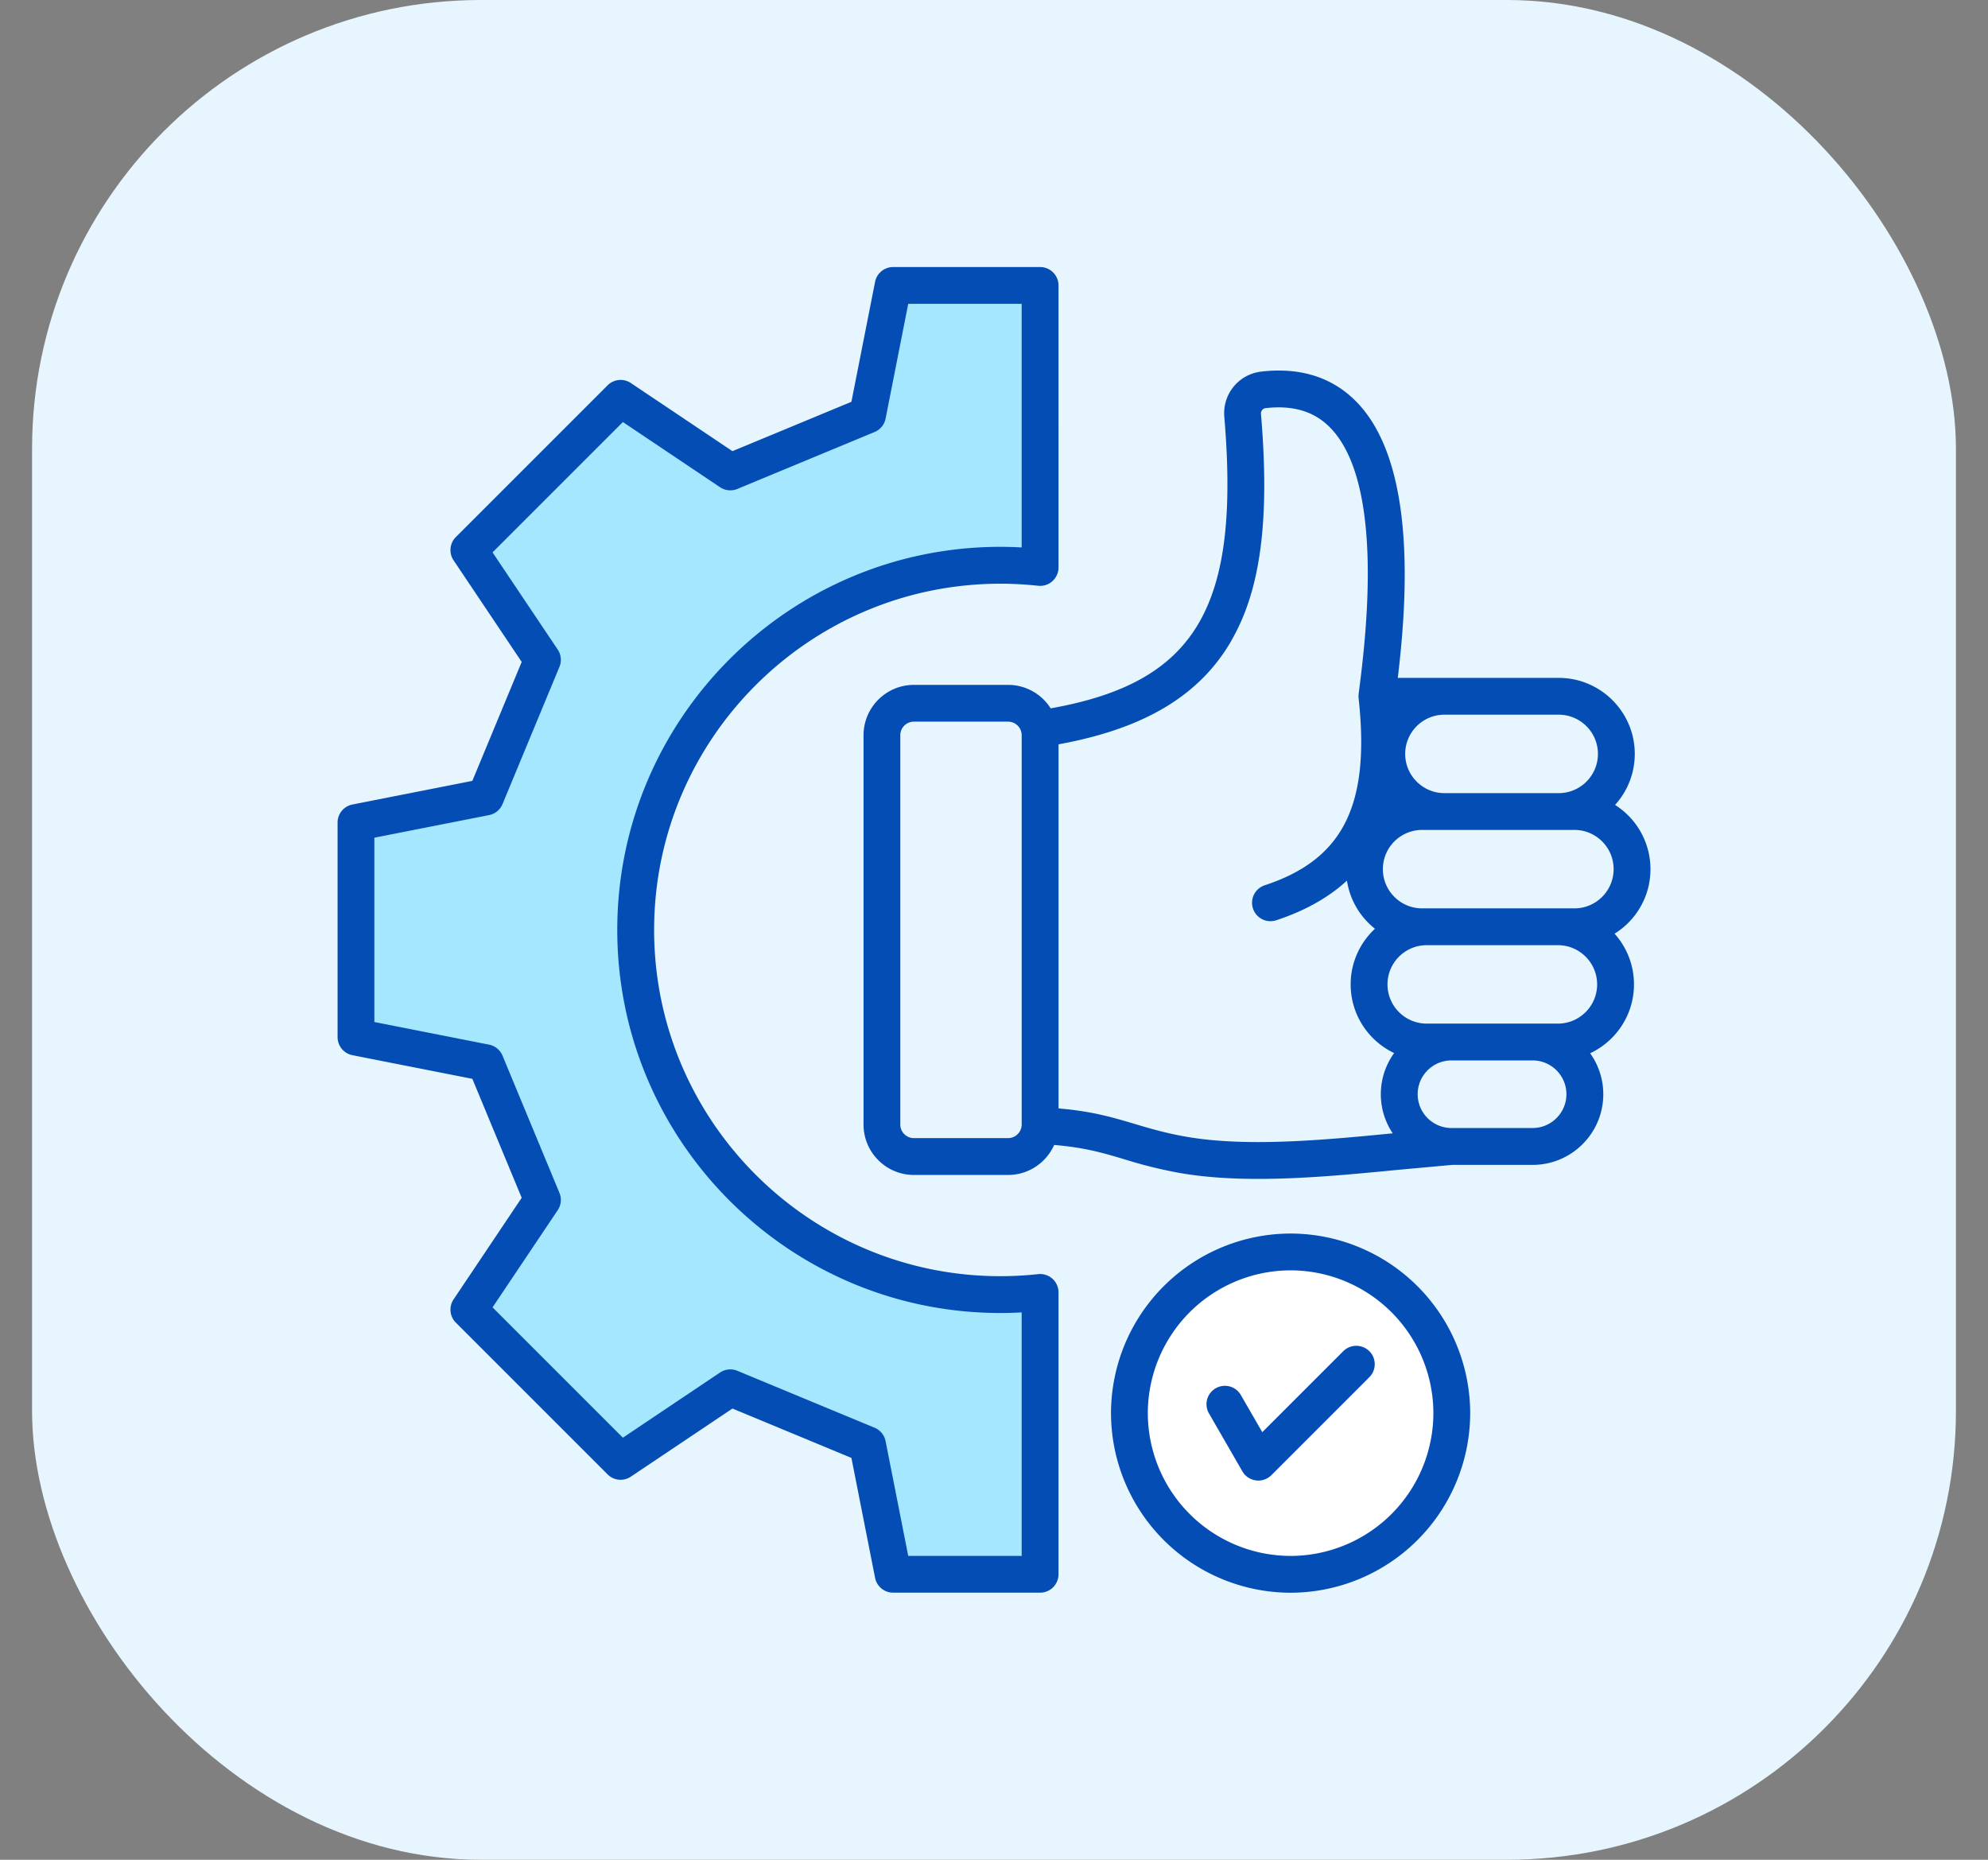
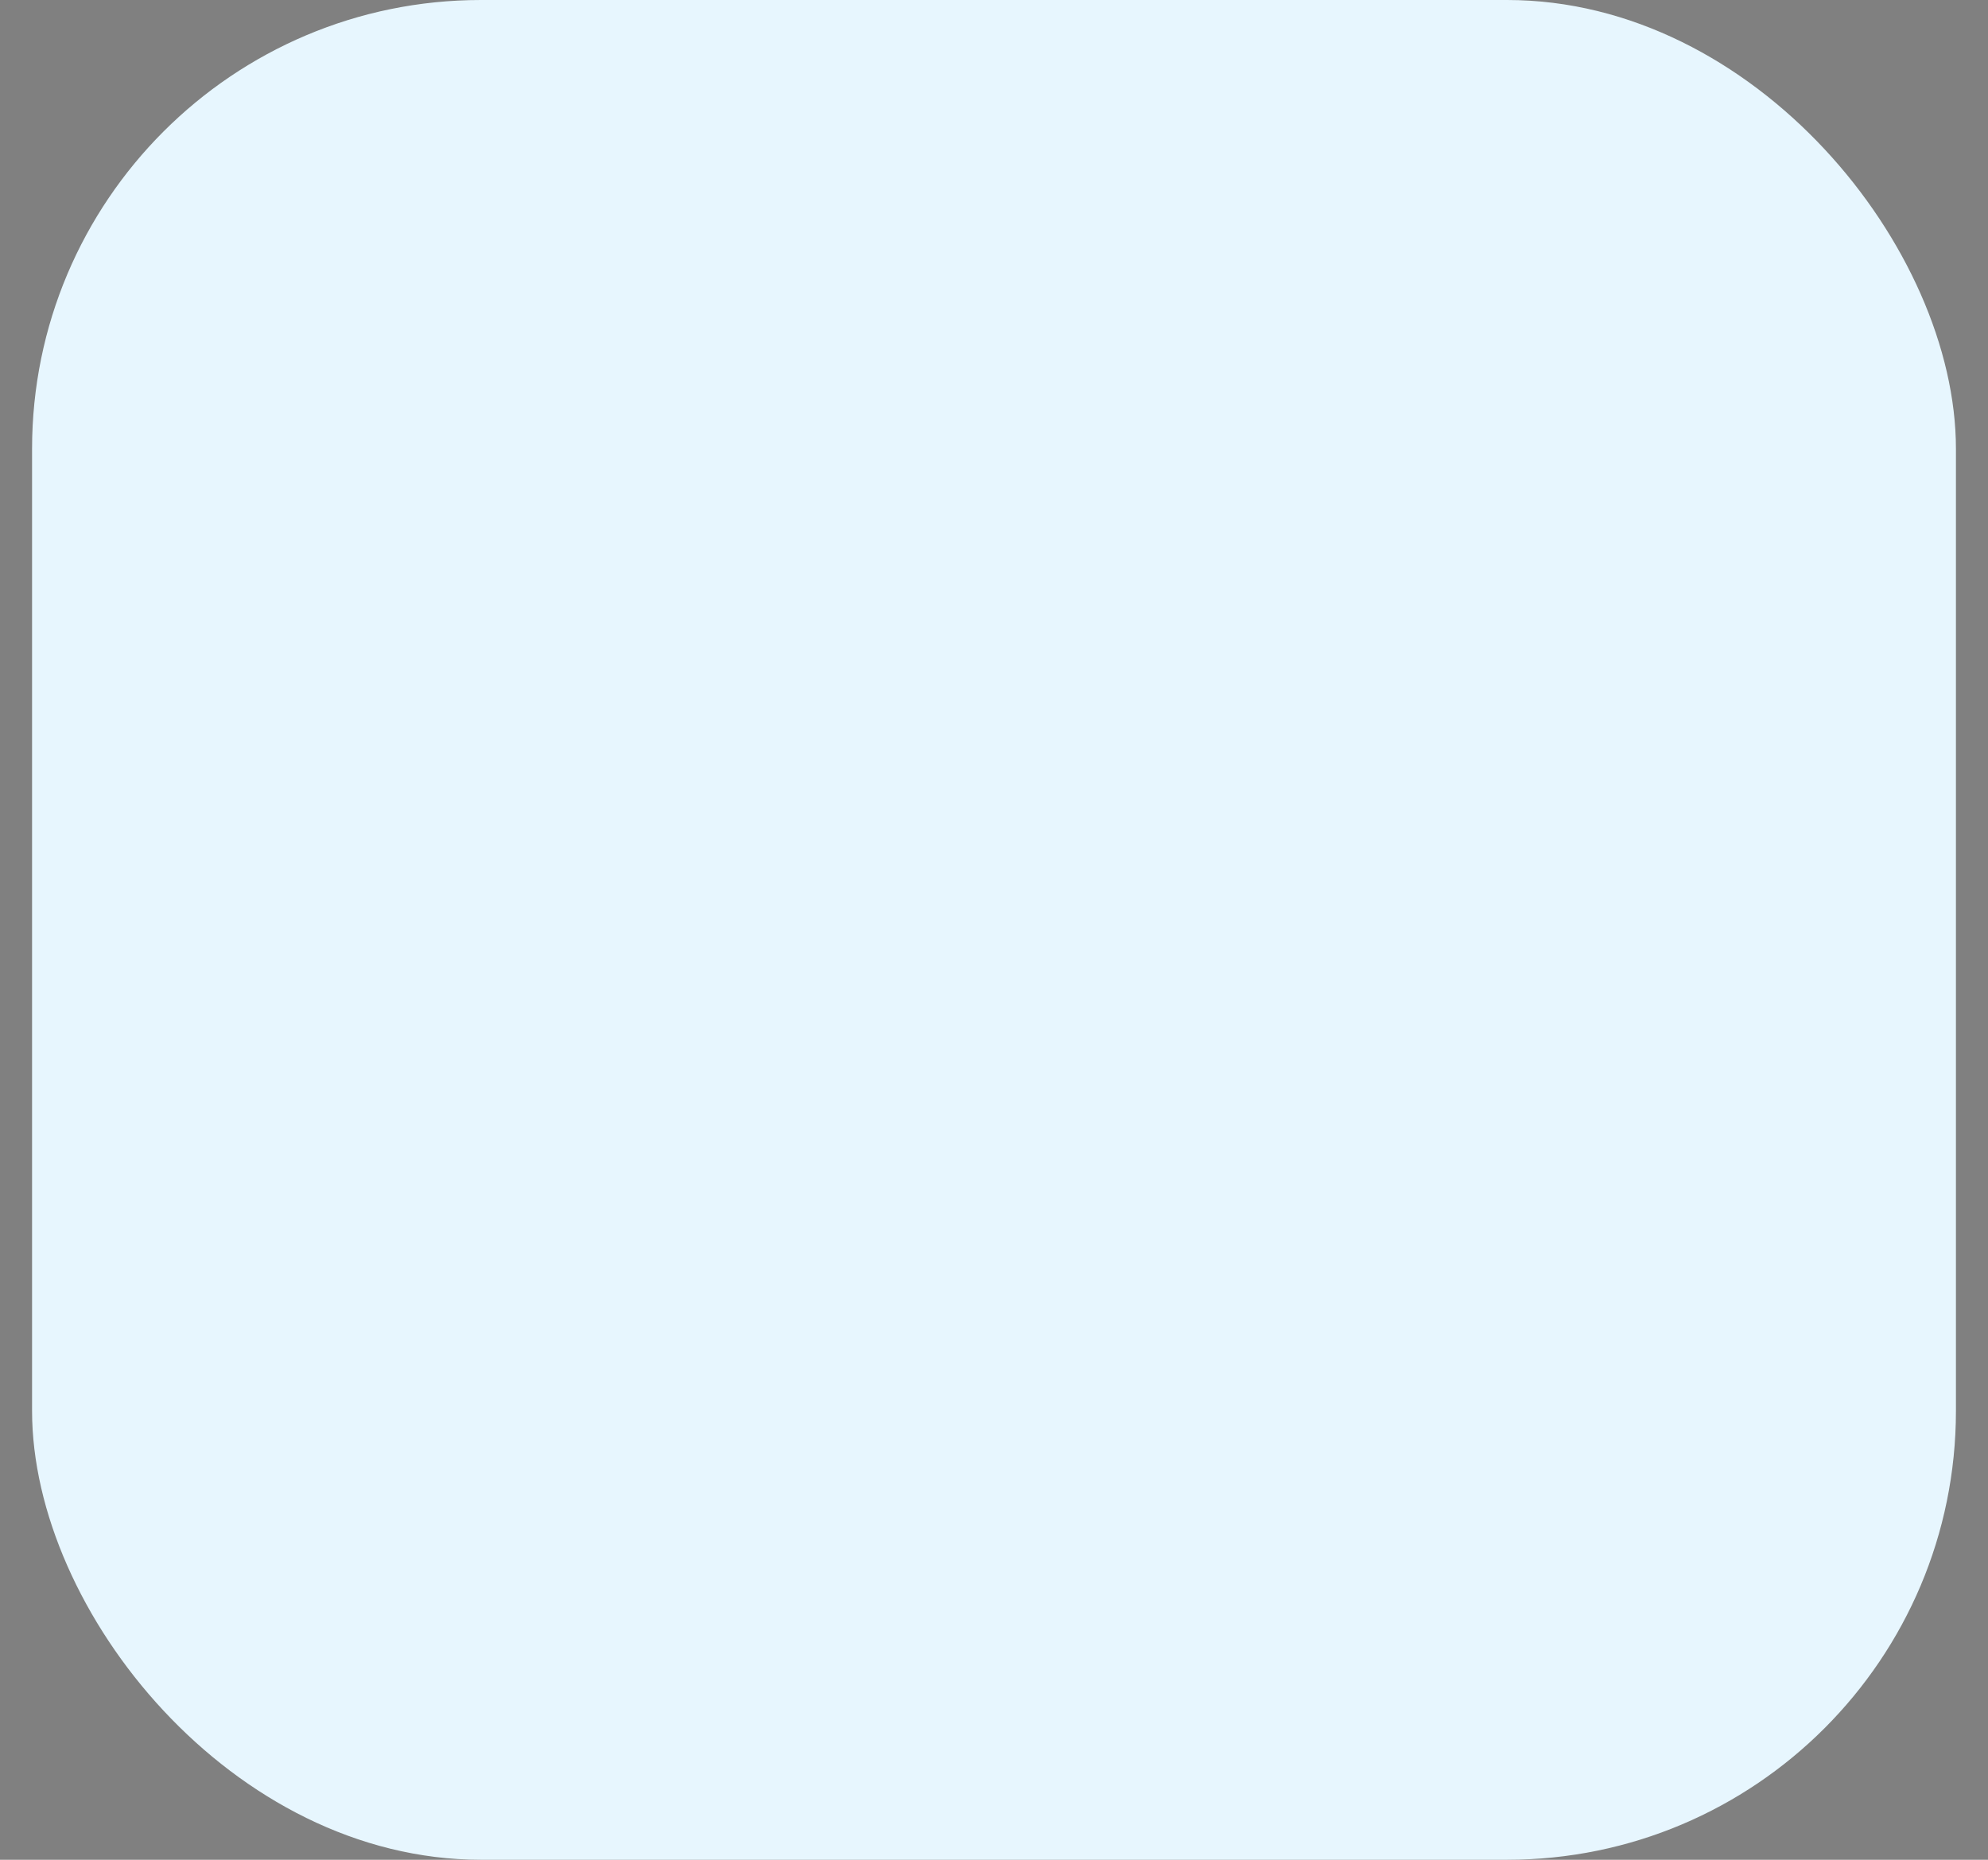
<svg xmlns="http://www.w3.org/2000/svg" width="62" height="58" fill="none">
  <rect width="100%" height="100%" fill="#808080" stroke="none" />
  <rect x="1" width="60" height="58" rx="14" fill="#e7f6fe" />
  <g clip-path="url(#A)">
    <circle cx="40.333" cy="44.167" r="4.667" fill="#fff" />
    <path d="M32.75 9.167v8.167c-4.278-.389-12.833 1.283-12.833 11.083s8.556 12.056 12.833 11.958v8.458H27.5l-.583-3.5-4.083-1.75-3.5 1.75-4.083-4.667L17 37.75l-1.75-4.667-4.083-1.167v-5.833l4.083-1.167L17 20.833l-2.333-3.5 4.667-4.667 3.5 1.75 4.083-1.75.583-3.5h5.25z" fill="#a4e7ff" />
-     <path d="M32.821 39.879c-.121-.109-.283-.161-.445-.143a10.99 10.99 0 0 1-1.178.064c-5.954 0-10.798-4.844-10.798-10.798s4.844-10.798 10.798-10.798a10.99 10.99 0 0 1 1.178.064c.162.018.324-.034.445-.143s.191-.264.191-.427V8.902c0-.317-.257-.574-.574-.574h-4.584c-.274 0-.51.194-.563.463l-.738 3.74-3.71 1.539-3.168-2.124c-.228-.153-.532-.123-.726.071l-4.732 4.732c-.194.194-.224.498-.071.726l2.124 3.168-1.539 3.71-3.74.737c-.269.053-.463.289-.463.563v6.692c0 .274.194.51.463.563l3.74.737 1.539 3.71-2.124 3.168c-.153.228-.123.532.071.726l4.732 4.732c.194.194.498.224.726.071l3.168-2.124 3.71 1.539.738 3.74c.053.269.289.463.563.463h4.584c.317 0 .574-.257.574-.574v-8.791c0-.163-.069-.318-.191-.427zm-.958 8.644h-3.538l-.706-3.578c-.037-.188-.166-.346-.343-.419l-4.279-1.775c-.178-.074-.38-.054-.54.053l-3.031 2.033-4.065-4.065 2.033-3.031c.107-.16.127-.362.053-.54l-1.775-4.279c-.074-.177-.231-.306-.419-.343l-3.578-.706v-5.748l3.578-.705c.188-.037.346-.166.419-.343l1.775-4.279c.074-.178.054-.38-.053-.54l-2.033-3.031 4.065-4.065 3.031 2.033c.16.107.362.127.54.053l4.279-1.775c.177-.074.306-.231.343-.419l.706-3.578h3.538v7.597c-.223-.012-.445-.019-.665-.019-6.588 0-11.947 5.359-11.947 11.947s5.359 11.947 11.947 11.947c.22 0 .443-.006.665-.019v7.594h0zm19.562-20.94a2.37 2.37 0 0 0-1.056-2.48 2.36 2.36 0 0 0 .615-1.591c0-1.307-1.064-2.371-2.371-2.371h-5.02c.271-2.264.627-6.663-1.295-8.616-.747-.759-1.74-1.074-2.953-.938-.712.08-1.222.701-1.162 1.415.499 5.93-.874 8.283-5.416 9.089a1.57 1.57 0 0 0-1.327-.732h-2.937c-.867 0-1.572.705-1.572 1.572v12.14c0 .867.705 1.572 1.572 1.572h2.937c.64 0 1.191-.385 1.436-.935a9.67 9.67 0 0 1 .484.051l.103.014a8.08 8.08 0 0 1 .7.132c.312.073.597.158.899.248a14.37 14.37 0 0 0 1.657.415c.791.144 1.646.198 2.526.198h0c1.452 0 2.971-.148 4.372-.284l1.675-.153h2.507c1.215 0 2.203-.988 2.203-2.203a2.19 2.19 0 0 0-.41-1.278c.772-.362 1.319-1.129 1.364-2.026a2.34 2.34 0 0 0 .003-.122 2.36 2.36 0 0 0-.605-1.581c.543-.338.94-.889 1.072-1.536h0zm-2.838 4.34h-4.092c-.674 0-1.223-.549-1.223-1.223s.548-1.223 1.223-1.223h4.092c.674 0 1.223.549 1.223 1.223s-.549 1.223-1.223 1.223zm1.731-4.692c-.063.616-.584 1.098-1.216 1.098h-4.751c-.674 0-1.223-.549-1.223-1.223s.549-1.223 1.223-1.223h4.751c.632 0 1.154.482 1.216 1.098.004.041.006.083.006.125s-.002.084-.006.125zm-1.706-4.942c.674 0 1.223.549 1.223 1.223s-.548 1.223-1.223 1.223h-3.565c-.674 0-1.223-.549-1.223-1.223s.548-1.223 1.223-1.223h3.565zm-10.213-2.304c.92-1.587 1.206-3.771.927-7.08-.007-.088.058-.167.146-.177.856-.096 1.513.101 2.006.602 1.737 1.765 1.102 6.692.894 8.312-.002.02-.003.032-.003.045s-.001.016-.001.024.001.022.001.033.001.018.002.027c.365 3.344-.483 5.033-2.928 5.838-.301.099-.465.424-.366.725.08.242.304.395.545.395a.57.57 0 0 0 .18-.029c.94-.309 1.659-.734 2.205-1.236a2.37 2.37 0 0 0 .874 1.501c-.466.433-.758 1.051-.758 1.735 0 .944.555 1.761 1.356 2.142a2.19 2.19 0 0 0-.044 2.503l-.826.079c-1.938.18-4.009.319-5.685.014-.617-.112-1.083-.252-1.534-.386-.274-.082-.543-.161-.834-.234l-.24-.057-.02-.004c-.295-.065-.62-.12-.997-.162l-.286-.028V23.213c2.679-.488 4.398-1.52 5.388-3.227h0zm-6.536 15.085c0 .234-.19.424-.424.424h-2.937c-.234 0-.424-.19-.424-.424v-12.14c0-.234.19-.424.424-.424h2.937c.234 0 .424.19.424.424v12.14zm15.935.109h-2.531c-.581 0-1.054-.473-1.054-1.054s.473-1.054 1.054-1.054h2.531c.581 0 1.054.473 1.054 1.054s-.473 1.054-1.054 1.054zM40.25 38.47a5.61 5.61 0 0 0-5.601 5.601 5.61 5.61 0 0 0 5.601 5.601 5.61 5.61 0 0 0 5.601-5.601 5.61 5.61 0 0 0-5.601-5.601zm0 10.054a4.46 4.46 0 0 1-4.453-4.453 4.46 4.46 0 0 1 4.453-4.453 4.46 4.46 0 0 1 4.453 4.453 4.46 4.46 0 0 1-4.453 4.453zm2.456-6.386c.224.224.224.588 0 .812l-3.056 3.056c-.108.108-.255.168-.406.168-.025 0-.05-.002-.075-.005-.177-.023-.333-.128-.422-.282l-1.043-1.807c-.159-.275-.065-.626.21-.784s.626-.065.784.21l.669 1.159 2.526-2.526c.224-.224.588-.224.812 0h0z" fill="#044db5" />
  </g>
  <defs>
    <clipPath id="A">
-       <path fill="#fff" transform="translate(10 8)" d="M0 0h42v42H0z" />
-     </clipPath>
+       </clipPath>
  </defs>
</svg>